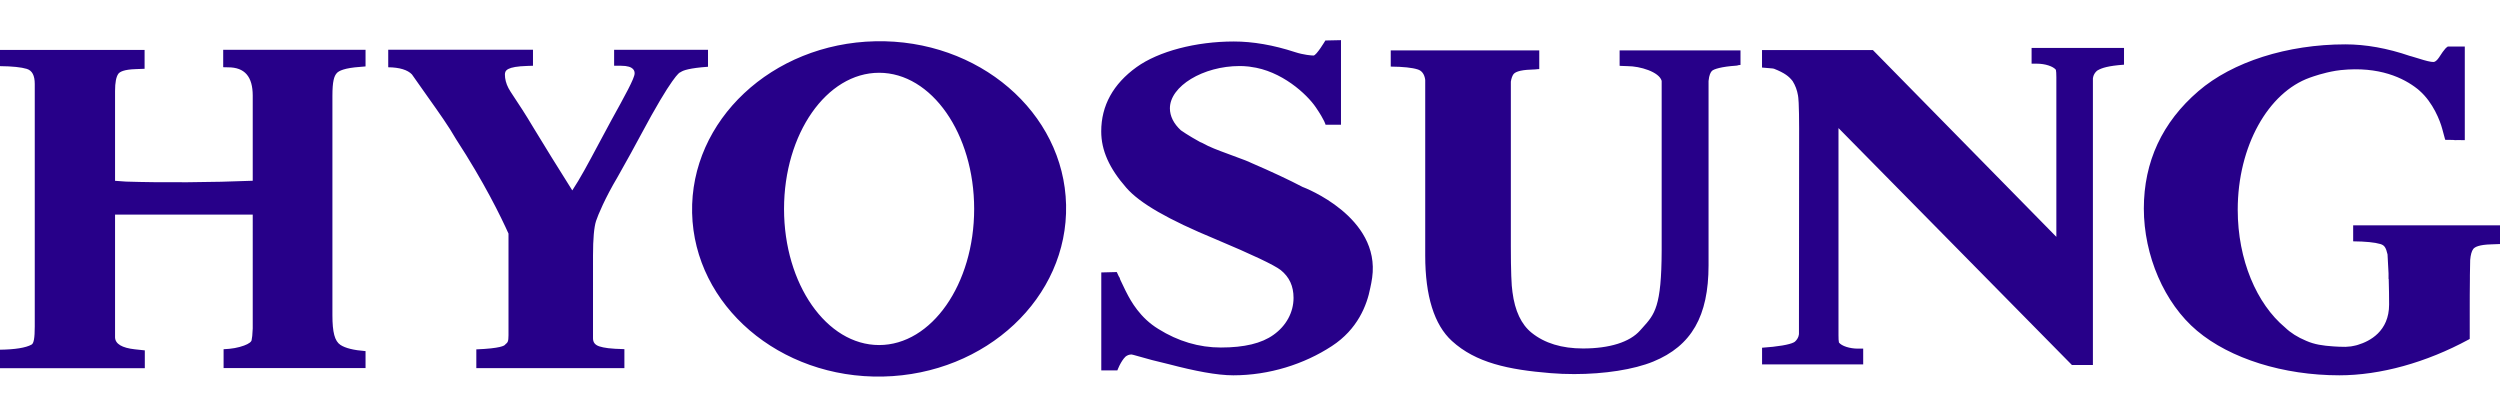
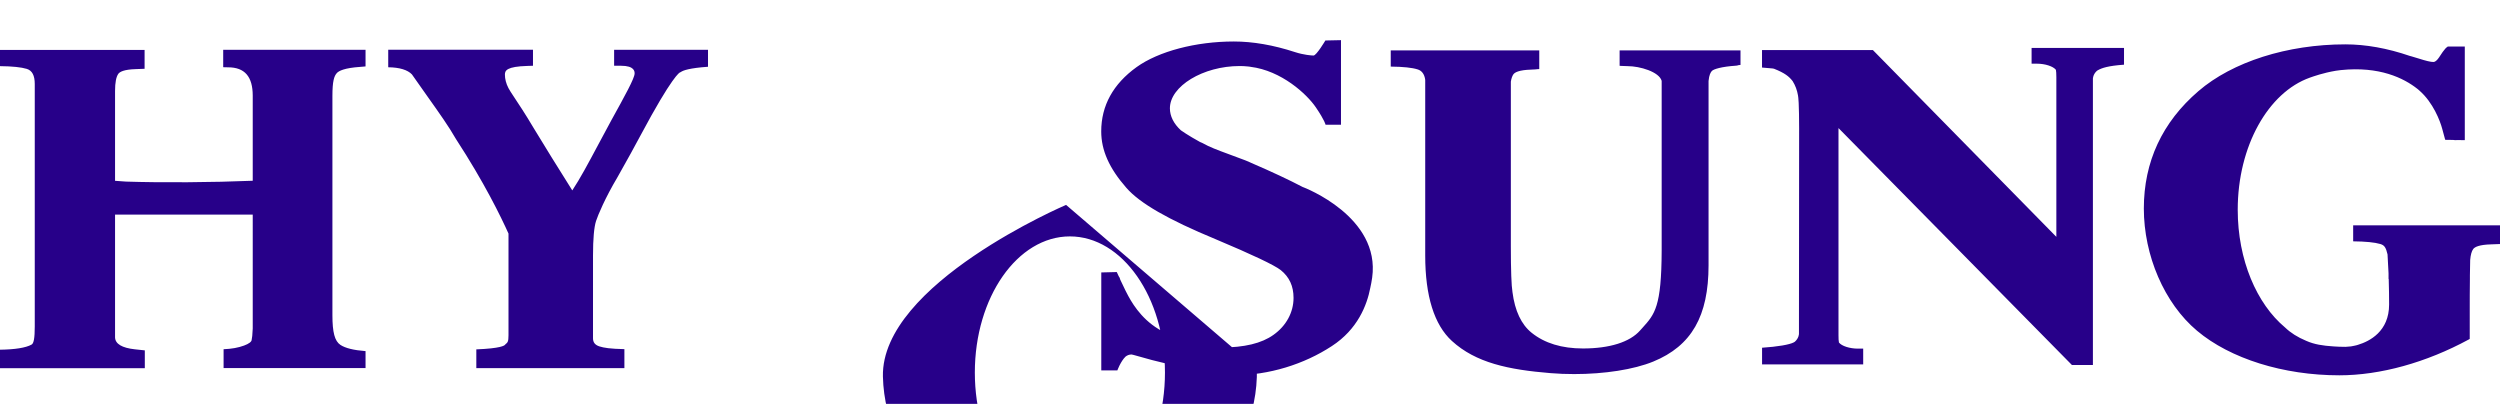
<svg xmlns="http://www.w3.org/2000/svg" viewBox="0 0 445.23 71.93">
  <defs>
    <style>.cls-1{fill:#270089}</style>
  </defs>
  <g id="Layer_1">
-     <path d="M232.07 33.34c-2.48-1.3-5.59-2.76-9.24-4.33-.29-.14-.64-.3-1.09-.47-1.14-.44-2.13-.81-3.03-1.13-1.9-.7-3.28-1.21-4.61-1.96-.08-.03-.17-.08-.26-.11l-.12-.05c-2.2-1.21-3.32-2.02-3.41-2.08-1.29-1.18-1.96-2.54-1.96-3.92 0-3.94 5.92-7.53 12.42-7.53.47 0 .96.02 1.51.08.12 0 .22.02.32.04l.1.02c5.53.68 10.05 4.87 11.65 7.23 1.61 2.37 1.72 3.08 1.72 3.08h2.75V7.15l-2.78.06s-1.59 2.68-2.11 2.68c-.35 0-1.77-.11-3.3-.61-3.85-1.26-7.52-1.89-10.89-1.89-6.77 0-13.41 1.75-17.32 4.56-4.18 3.01-6.3 6.86-6.3 11.45 0 3.37 1.42 6.56 4.46 10.03 2.39 2.76 7.45 5.67 15.91 9.17 6.54 2.75 10.44 4.6 11.6 5.5 1.54 1.24 2.28 2.86 2.28 4.95 0 2.57-1.3 4.98-3.58 6.59-2.11 1.51-5.18 2.25-9.37 2.25-3.88 0-7.62-1.11-11.12-3.3-3.23-1.96-4.89-4.92-5.69-6.51l-.19-.37c-.21-.4-.59-1.2-.91-1.9-.06-.22-.11-.4-.23-.53 0-.02-.02-.07-.03-.09v.04c-.21-.46-.36-.78-.36-.78l-2.76.07v17.45h2.86s.13-.35.35-.81c.03-.05.05-.1.08-.16.26-.5.61-1.09 1.04-1.5.3-.23.65-.37 1.07-.37.13.03.27.05.42.1 2.18.64 4.28 1.19 6.29 1.65 4.47 1.17 8.45 1.96 11.4 1.96 6.41 0 12.63-1.99 17.54-5.2 4.62-3 6.27-7.31 6.86-10.39.12-.54.24-1.15.33-1.79 1.53-10.87-12.14-16.07-12.27-16.12ZM126.1 8.87h-16.73v2.84h1.21c2.44 0 2.44 1.04 2.44 1.38 0 .84-1.74 3.98-4.15 8.34-.84 1.55-1.57 2.91-2.22 4.13-2.04 3.82-3.33 6.23-4.73 8.35-2.89-4.6-4.68-7.47-6.87-11.09-1.53-2.58-2.7-4.33-3.47-5.49-.52-.79-.86-1.3-1.03-1.64-.42-.81-.63-1.63-.63-2.41 0-.72.31-1.43 4.02-1.54l.98-.03V8.86H69.14v3.12c2.02.02 3.46.47 4.22 1.27 1.01 1.45 1.95 2.77 2.82 4 2.08 2.93 3.73 5.25 5.03 7.52 5.03 7.72 8 13.83 9.35 16.83v18.1c0 1.18-.16 1.3-.54 1.61l-.07.08c-.11.16-.8.66-5.12.83v3.34h26.37v-3.38c-2.57-.06-3.63-.23-4.45-.49-.77-.25-1.14-.71-1.14-1.44V45.49c0-2.97.19-5.04.54-6.13.35-1.06 1.6-4.07 3.84-7.84 1.79-3.17 3.15-5.64 4.05-7.34 5.75-10.78 7.01-11.27 7.06-11.28l.15-.07c.4-.3 1.58-.71 4.84-.94V8.88ZM288.44 8.98v2.74l.33.02c.33.02.68.04 1.1.04 2.19 0 5.61 1.01 6.06 2.62v30.21c-.03 10.03-1.23 11.35-3.4 13.75l-.45.5c-1.83 2.07-5.43 3.2-10.17 3.2-3.76 0-6.83-.94-9.13-2.79-1.84-1.47-2.99-3.9-3.42-7.24-.19-1.15-.29-3.88-.29-8.14V14.54c.09-.57.25-1.01.45-1.3.25-.35.99-.77 3.11-.84.51-.02.64-.02.79-.04.09-.02.18-.02.37-.04l.34-.02V8.97h-26.45v2.89c2.2.02 3.81.19 4.79.5.73.22 1.17.81 1.33 1.72l.02.2V45.5c0 7.22 1.6 12.34 4.75 15.22 4.26 3.9 10.09 5.12 17.54 5.73 1.41.12 2.83.17 4.25.17 5.36 0 10.59-.8 14.08-2.23 6.8-2.79 9.84-8.08 9.84-17.15V14.42c.11-1.1.36-1.51.58-1.77.31-.35 1.75-.78 4.27-.95.24-.02.33-.03.41-.08.02 0 .05 0 .11-.02l.32-.04V8.97h-21.52ZM378.25 8.54h-16.44v2.8h.94c1.47 0 2.9.47 3.39 1.09.05.26.08.7.08 1.3v28.45L333.55 8.92H313.8v3.11l1.86.16.27.05c1.95.77 2.68 1.38 3.32 2.2.49.78.8 1.62.96 2.57.03.16.08.54.12 1.33.05 1.07.08 2.65.08 4.55l-.03 34.14v2.41c0 .03 0 .76-.72 1.41l-.19.12c-.78.42-2.88.77-5.66.96v2.97h18.01v-2.81h-.93c-1.47 0-2.9-.46-3.39-1.09-.06-.26-.08-.7-.08-1.3V22.81L368.99 65h3.74V14.01s0-.77.73-1.41c.06-.05.13-.09.2-.12.67-.37 1.77-.76 4.61-.96V8.55ZM65.09 62.53c-2.09-.16-3.6-.53-4.47-1.11-1.01-.68-1.42-2.22-1.42-5.29V17.1c0-2.66.3-3.54.78-4.08.35-.4 1.37-.92 4.19-1.11.34-.02.64-.05.93-.08V8.87H39.75v3.1c.26.02.56.02.88.02 2.95 0 4.38 1.65 4.38 5.05v15.15c-7.21.3-16.23.36-22.57.15l-1.95-.14V16.19c0-1.49.2-2.51.58-3.04.25-.35.99-.78 3.11-.84.62-.02 1.13-.04 1.57-.06V8.89H0v2.89c2.18.02 3.8.19 4.78.49.95.3 1.41 1.17 1.41 2.69v43.16c0 2.07-.17 3.04-.57 3.25-1.03.57-2.92.87-5.62.91v3.29h25.79V62.4c-.49-.06-1.06-.12-1.77-.19-2.29-.25-3.48-.96-3.53-2.1V38.22h24.52V58.5c-.06 1.3-.11 1.6-.17 1.88l-.02.13c0 .34-.48.71-1.35 1.03-1.02.38-2.23.6-3.6.65h-.05v3.36H65.1v-3.03ZM189.86 36.49C189.49 20 174.27 6.95 155.88 7.35s-32.99 14.08-32.62 30.57c.38 16.5 15.6 29.54 33.99 29.14s32.99-14.08 32.61-30.57m-33.3 24.96c-9.35 0-16.93-10.85-16.93-24.24s7.58-24.25 16.93-24.25 16.93 10.86 16.93 24.25-7.58 24.24-16.93 24.24M419.08 40.12v2.86c2.2.02 3.84.18 4.85.48.72.22.98.61 1.27 1.84.07 1.03.13 2.2.18 3.39v.98h.03c.05 1.59.07 3.2.07 4.56 0 4.79-3.46 6.55-5.55 7.18-.23.1-1.24.28-1.24.28-.22.02-.88.07-.98.08-.29.03-2.03-.06-2.18-.08-1.88-.13-3.33-.34-4.81-.99-1.54-.64-2.8-1.44-3.77-2.38-5.04-4.2-8.43-12.02-8.43-20.96 0-11.37 5.46-20.91 12.84-23.53.69-.24 2.37-.85 4.63-1.23.3-.05.6-.07.9-.12 6.87-.71 11.2 1.43 13.61 3.33.05.05.1.08.15.12.04.03.08.05.17.15l.08.07c2.41 2.11 3.66 5.36 4.04 6.79s.53 1.96.53 1.96l1.4.02c.26.05.54.05.79.02l1.3.02V8.29h-3.08v.06c-.41.12-1.39 1.7-1.39 1.7s-.58.99-1.11.99c-.5 0-1.37-.21-2.61-.61-.45-.15-.89-.27-1.33-.4l-.27-.07c-3.99-1.37-7.85-2.06-11.48-2.06-10.32 0-20.11 3.11-26.17 8.33-6.45 5.54-9.72 12.58-9.72 20.91s3.63 16.86 9.48 21.77c5.91 4.97 15.38 7.93 25.34 7.93 7.28 0 15.47-2.27 23.03-6.37l.19-.11V55c0-1.39 0-3.38.03-5.32v-.65c.02-.99.04-1.93.05-2.74.08-.91.26-1.57.55-1.95.26-.34 1.01-.76 3.16-.82.62-.02 1.15-.04 1.6-.06v-3.33h-26.15Z" class="cls-1" />
+     <path d="M232.07 33.34c-2.48-1.3-5.59-2.76-9.24-4.33-.29-.14-.64-.3-1.09-.47-1.14-.44-2.13-.81-3.03-1.13-1.9-.7-3.28-1.21-4.61-1.96-.08-.03-.17-.08-.26-.11l-.12-.05c-2.2-1.21-3.32-2.02-3.41-2.08-1.29-1.18-1.96-2.54-1.96-3.92 0-3.94 5.92-7.53 12.42-7.53.47 0 .96.02 1.51.08.12 0 .22.02.32.04l.1.02c5.53.68 10.05 4.87 11.65 7.23 1.61 2.37 1.72 3.08 1.72 3.08h2.75V7.15l-2.78.06s-1.59 2.68-2.11 2.68c-.35 0-1.77-.11-3.3-.61-3.85-1.26-7.52-1.89-10.89-1.89-6.77 0-13.41 1.75-17.32 4.56-4.18 3.01-6.3 6.86-6.3 11.45 0 3.37 1.42 6.56 4.46 10.03 2.39 2.76 7.45 5.67 15.91 9.17 6.54 2.75 10.44 4.6 11.6 5.5 1.54 1.24 2.28 2.86 2.28 4.95 0 2.57-1.3 4.98-3.58 6.59-2.11 1.51-5.18 2.25-9.37 2.25-3.88 0-7.62-1.11-11.12-3.3-3.23-1.96-4.89-4.92-5.69-6.51l-.19-.37c-.21-.4-.59-1.2-.91-1.9-.06-.22-.11-.4-.23-.53 0-.02-.02-.07-.03-.09v.04c-.21-.46-.36-.78-.36-.78l-2.76.07v17.45h2.86s.13-.35.35-.81c.03-.05.05-.1.08-.16.26-.5.61-1.09 1.04-1.5.3-.23.65-.37 1.07-.37.13.03.27.05.42.1 2.18.64 4.28 1.19 6.29 1.65 4.47 1.17 8.45 1.96 11.4 1.96 6.41 0 12.63-1.99 17.54-5.2 4.62-3 6.27-7.31 6.86-10.39.12-.54.24-1.15.33-1.79 1.53-10.87-12.14-16.07-12.27-16.12ZM126.1 8.87h-16.73v2.84h1.21c2.44 0 2.44 1.04 2.44 1.38 0 .84-1.74 3.98-4.15 8.34-.84 1.55-1.57 2.91-2.22 4.13-2.04 3.82-3.33 6.23-4.73 8.35-2.89-4.6-4.68-7.47-6.87-11.09-1.53-2.58-2.7-4.33-3.47-5.49-.52-.79-.86-1.3-1.03-1.64-.42-.81-.63-1.63-.63-2.41 0-.72.31-1.43 4.02-1.54l.98-.03V8.86H69.14v3.12c2.02.02 3.46.47 4.22 1.27 1.01 1.45 1.95 2.77 2.82 4 2.08 2.93 3.73 5.25 5.03 7.52 5.03 7.72 8 13.83 9.35 16.83v18.1c0 1.18-.16 1.3-.54 1.61l-.07.08c-.11.16-.8.66-5.12.83v3.34h26.37v-3.38c-2.57-.06-3.63-.23-4.45-.49-.77-.25-1.14-.71-1.14-1.44V45.49c0-2.97.19-5.04.54-6.13.35-1.06 1.6-4.07 3.84-7.84 1.79-3.17 3.15-5.64 4.05-7.34 5.75-10.78 7.01-11.27 7.06-11.28l.15-.07c.4-.3 1.58-.71 4.84-.94V8.88ZM288.44 8.98v2.74l.33.02c.33.02.68.04 1.1.04 2.19 0 5.61 1.01 6.06 2.62v30.21c-.03 10.03-1.23 11.35-3.4 13.75l-.45.5c-1.83 2.07-5.43 3.2-10.17 3.2-3.76 0-6.83-.94-9.13-2.79-1.84-1.47-2.99-3.9-3.42-7.24-.19-1.15-.29-3.88-.29-8.14V14.54c.09-.57.25-1.01.45-1.3.25-.35.99-.77 3.11-.84.51-.02.64-.02.79-.04.09-.02.18-.02.37-.04l.34-.02V8.97h-26.45v2.89c2.2.02 3.81.19 4.79.5.73.22 1.17.81 1.33 1.72l.02.2V45.5c0 7.22 1.6 12.34 4.75 15.22 4.26 3.9 10.09 5.12 17.54 5.73 1.41.12 2.83.17 4.25.17 5.36 0 10.59-.8 14.08-2.23 6.8-2.79 9.84-8.08 9.84-17.15V14.42c.11-1.1.36-1.51.58-1.77.31-.35 1.75-.78 4.27-.95.24-.02.33-.03.41-.08.02 0 .05 0 .11-.02l.32-.04V8.97h-21.52ZM378.25 8.54h-16.44v2.8h.94c1.47 0 2.9.47 3.39 1.09.05.26.08.7.08 1.3v28.45L333.55 8.92H313.8v3.11l1.86.16.27.05c1.95.77 2.68 1.38 3.32 2.2.49.78.8 1.62.96 2.57.03.16.08.54.12 1.33.05 1.07.08 2.65.08 4.55l-.03 34.14v2.41c0 .03 0 .76-.72 1.41l-.19.12c-.78.42-2.88.77-5.66.96v2.97h18.01v-2.81h-.93c-1.47 0-2.9-.46-3.39-1.09-.06-.26-.08-.7-.08-1.3V22.81L368.99 65h3.74V14.01s0-.77.73-1.41c.06-.05.13-.09.2-.12.67-.37 1.77-.76 4.61-.96V8.55ZM65.09 62.53c-2.09-.16-3.6-.53-4.47-1.11-1.01-.68-1.42-2.22-1.42-5.29V17.1c0-2.66.3-3.54.78-4.08.35-.4 1.37-.92 4.19-1.11.34-.02.64-.05.93-.08V8.87H39.75v3.1c.26.02.56.02.88.02 2.95 0 4.38 1.65 4.38 5.05v15.15c-7.21.3-16.23.36-22.57.15l-1.95-.14V16.19c0-1.49.2-2.51.58-3.04.25-.35.99-.78 3.11-.84.62-.02 1.13-.04 1.57-.06V8.89H0v2.89c2.18.02 3.8.19 4.78.49.95.3 1.41 1.17 1.41 2.69v43.16c0 2.07-.17 3.04-.57 3.25-1.03.57-2.92.87-5.62.91v3.29h25.79V62.4c-.49-.06-1.06-.12-1.77-.19-2.29-.25-3.48-.96-3.53-2.1V38.22h24.52V58.5c-.06 1.3-.11 1.6-.17 1.88l-.02.13c0 .34-.48.71-1.35 1.03-1.02.38-2.23.6-3.6.65h-.05v3.36H65.1v-3.03ZM189.86 36.49s-32.99 14.08-32.62 30.57c.38 16.5 15.6 29.54 33.99 29.14s32.99-14.08 32.61-30.57m-33.3 24.96c-9.35 0-16.93-10.85-16.93-24.24s7.58-24.25 16.93-24.25 16.93 10.86 16.93 24.25-7.58 24.24-16.93 24.24M419.08 40.12v2.86c2.2.02 3.84.18 4.85.48.72.22.98.61 1.27 1.84.07 1.03.13 2.2.18 3.39v.98h.03c.05 1.59.07 3.2.07 4.56 0 4.79-3.46 6.55-5.55 7.18-.23.1-1.24.28-1.24.28-.22.02-.88.07-.98.08-.29.03-2.03-.06-2.18-.08-1.88-.13-3.33-.34-4.81-.99-1.54-.64-2.8-1.44-3.77-2.38-5.04-4.2-8.43-12.02-8.43-20.96 0-11.37 5.46-20.91 12.84-23.53.69-.24 2.37-.85 4.63-1.23.3-.05.6-.07.9-.12 6.87-.71 11.2 1.43 13.61 3.33.05.05.1.08.15.12.04.03.08.05.17.15l.08.07c2.41 2.11 3.66 5.36 4.04 6.79s.53 1.96.53 1.96l1.4.02c.26.05.54.05.79.02l1.3.02V8.29h-3.08v.06c-.41.12-1.39 1.7-1.39 1.7s-.58.99-1.11.99c-.5 0-1.37-.21-2.61-.61-.45-.15-.89-.27-1.33-.4l-.27-.07c-3.99-1.37-7.85-2.06-11.48-2.06-10.32 0-20.11 3.11-26.17 8.33-6.45 5.54-9.72 12.58-9.72 20.91s3.63 16.86 9.48 21.77c5.91 4.97 15.38 7.93 25.34 7.93 7.28 0 15.47-2.27 23.03-6.37l.19-.11V55c0-1.39 0-3.38.03-5.32v-.65c.02-.99.04-1.93.05-2.74.08-.91.26-1.57.55-1.95.26-.34 1.01-.76 3.16-.82.62-.02 1.15-.04 1.6-.06v-3.33h-26.15Z" class="cls-1" />
  </g>
</svg>